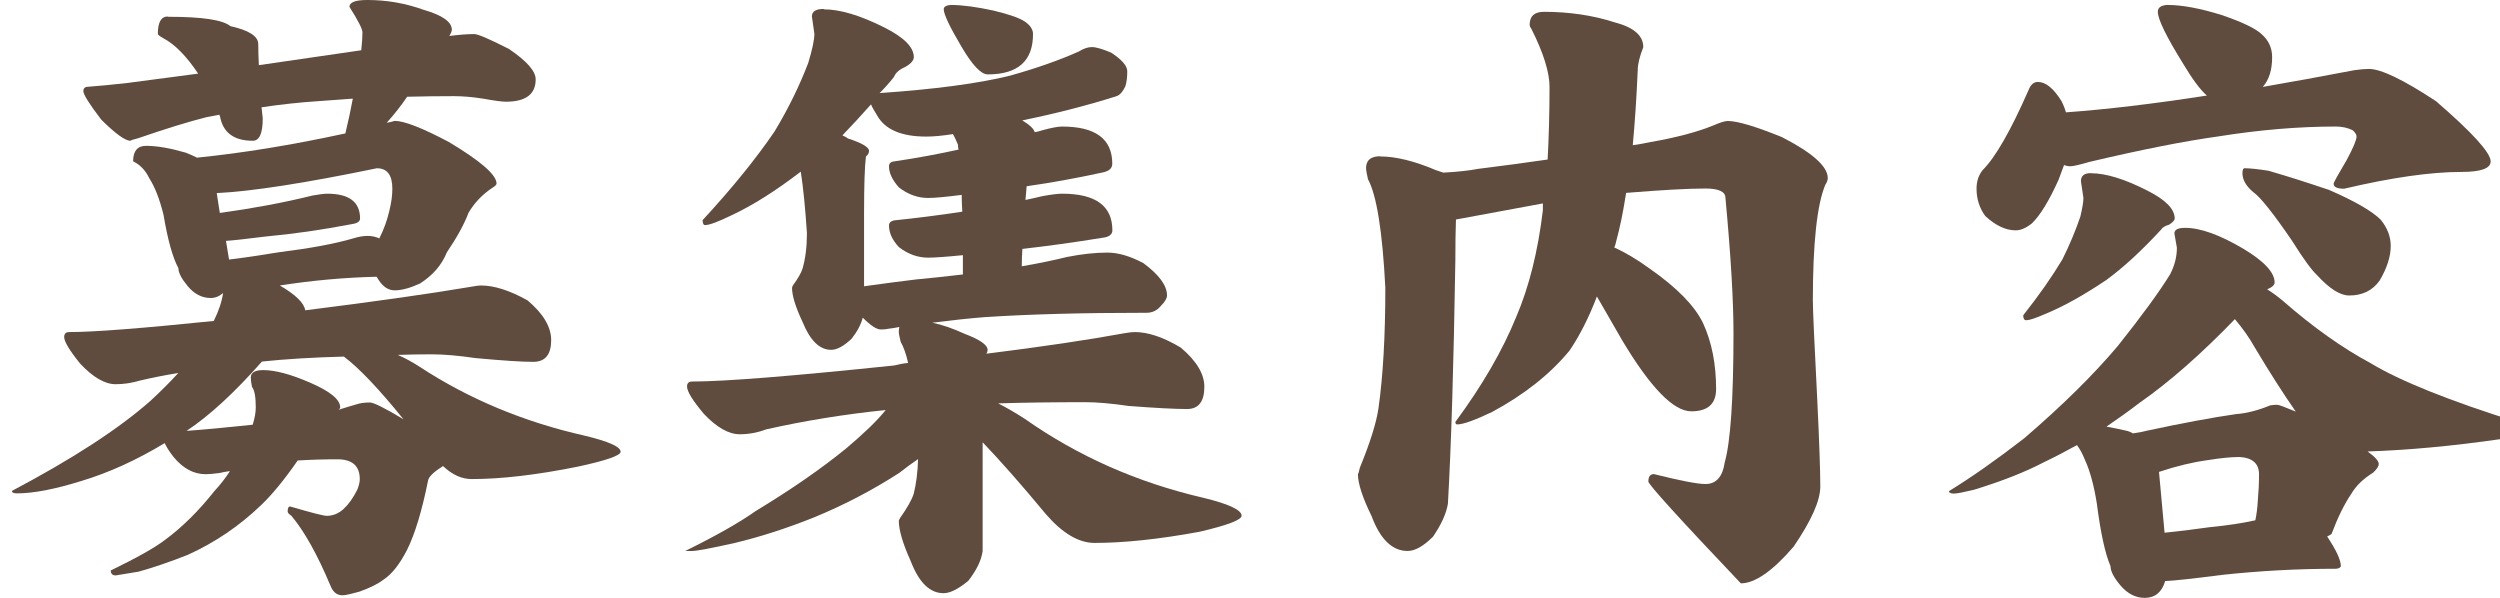
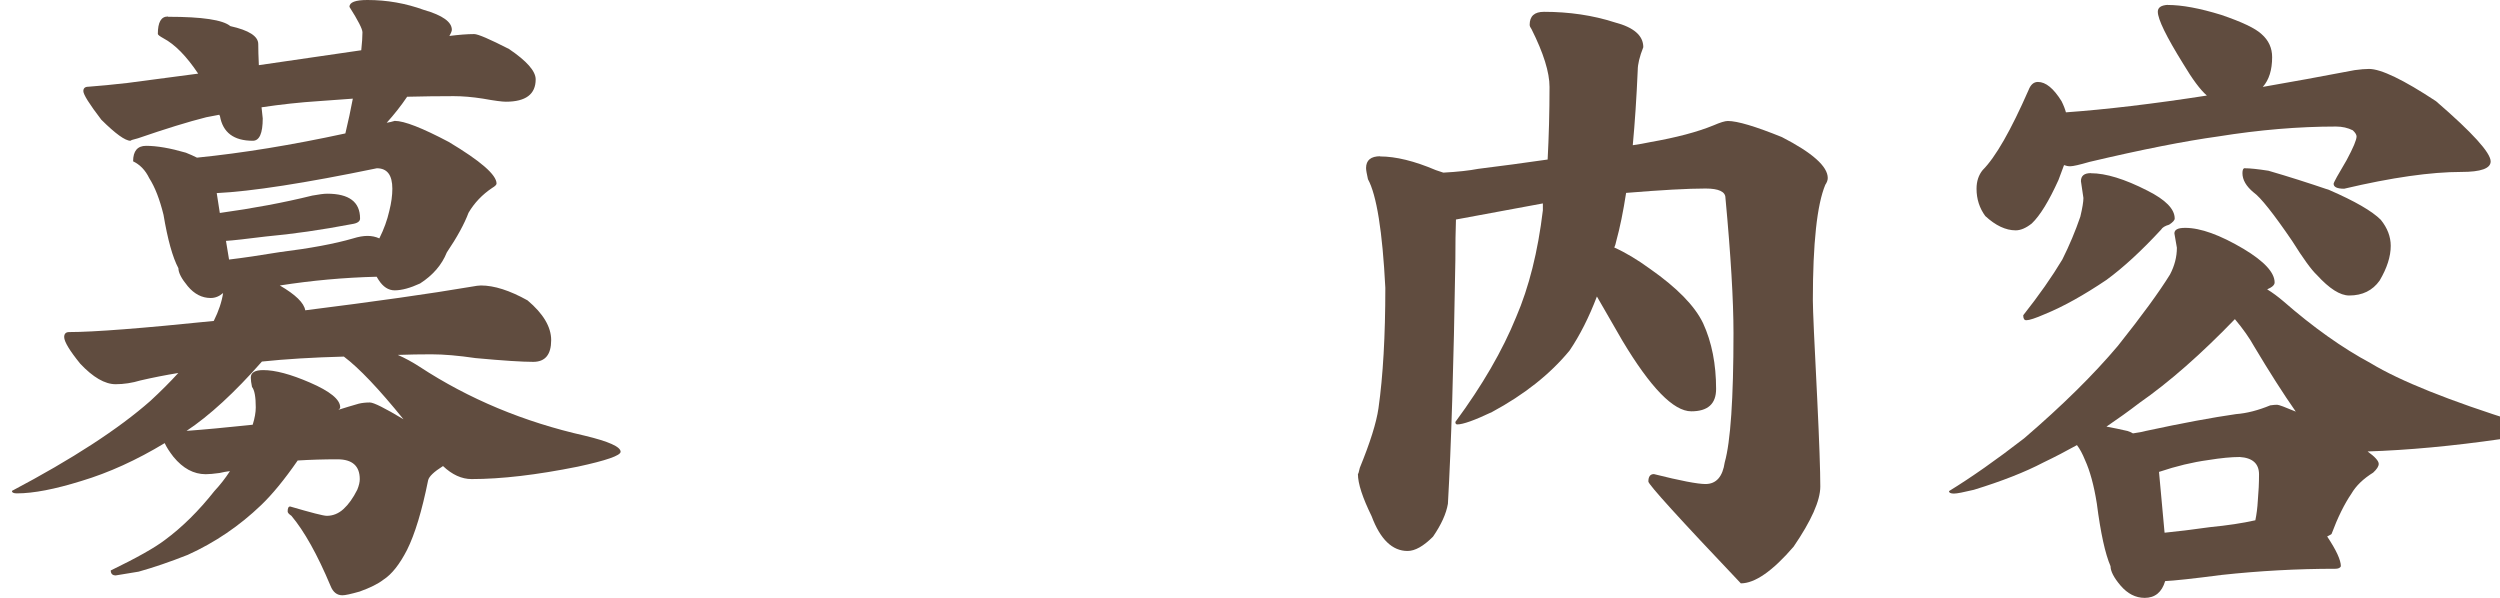
<svg xmlns="http://www.w3.org/2000/svg" id="_レイヤー_1" viewBox="0 0 251.69 60.19">
  <path d="m16.94,1.69c3.42,0,5.5.31,6.25.94,1.88.42,2.81,1.02,2.81,1.81,0,.54.02,1.25.06,2.12,4.04-.58,7.48-1.08,10.31-1.5.08-.75.12-1.35.12-1.81,0-.33-.44-1.19-1.31-2.56,0-.46.6-.69,1.81-.69,1.96,0,3.85.33,5.69,1,1.88.54,2.81,1.21,2.81,2,0,.12-.08.33-.25.62.96-.12,1.79-.19,2.5-.19.38,0,1.54.5,3.5,1.5,1.79,1.21,2.69,2.23,2.69,3.06,0,1.5-1,2.25-3,2.25-.38,0-1.15-.1-2.31-.31-1.08-.17-2.06-.25-2.94-.25-1.54,0-3.1.02-4.69.06-.62.92-1.31,1.79-2.06,2.62.25-.04.52-.1.81-.19.96,0,2.77.71,5.44,2.12,3.21,1.92,4.81,3.31,4.81,4.19,0,.12-.15.27-.44.44-1,.67-1.79,1.5-2.38,2.5-.42,1.12-1.15,2.46-2.19,4-.5,1.25-1.4,2.29-2.69,3.12-1,.46-1.85.69-2.56.69-.62,0-1.17-.35-1.62-1.06-.08-.12-.15-.23-.19-.31-3.29.08-6.54.38-9.75.88,1.58.92,2.44,1.75,2.56,2.5,7-.88,12.58-1.67,16.75-2.38.42-.08.73-.12.94-.12,1.33,0,2.9.5,4.69,1.5,1.58,1.33,2.38,2.67,2.38,4,0,1.46-.6,2.19-1.81,2.19-1.08,0-3.02-.12-5.81-.38-1.71-.25-3.19-.38-4.44-.38-1.12,0-2.25.02-3.38.06.75.33,1.48.73,2.19,1.19,4.96,3.25,10.5,5.56,16.62,6.94,2.42.58,3.62,1.12,3.62,1.62,0,.38-1.44.88-4.31,1.5-4.12.83-7.69,1.25-10.69,1.25-1,0-1.96-.44-2.88-1.31-.92.58-1.42,1.06-1.5,1.44-.62,3.08-1.33,5.42-2.12,7-.75,1.46-1.54,2.46-2.38,3-.54.42-1.33.81-2.38,1.19-.88.25-1.46.38-1.75.38-.54,0-.94-.31-1.19-.94-1.33-3.17-2.65-5.52-3.94-7.06-.25-.17-.38-.31-.38-.44,0-.33.08-.5.25-.5,2.12.62,3.35.94,3.69.94.62,0,1.19-.23,1.69-.69.5-.46.96-1.1,1.38-1.94.17-.42.25-.77.25-1.06,0-1.33-.75-2-2.25-2-1.38,0-2.71.04-4,.12-1.33,1.92-2.56,3.42-3.69,4.5-2.17,2.08-4.62,3.75-7.38,5-1.79.71-3.44,1.27-4.94,1.69l-2.31.38c-.33,0-.5-.17-.5-.5,2.58-1.25,4.4-2.27,5.44-3.06,1.75-1.29,3.42-2.94,5-4.94.58-.62,1.1-1.29,1.56-2-.33.04-.69.1-1.06.19-.58.08-1.04.12-1.38.12-1.21,0-2.29-.58-3.25-1.75-.42-.54-.71-1-.88-1.38-2.83,1.71-5.62,2.98-8.38,3.81-2.67.83-4.83,1.25-6.5,1.25-.33,0-.5-.08-.5-.25,6.08-3.21,10.73-6.23,13.94-9.06,1.04-.96,1.98-1.9,2.81-2.81-1.29.21-2.56.46-3.81.75-.83.25-1.67.38-2.5.38-1.08,0-2.27-.69-3.56-2.06-1.08-1.33-1.62-2.23-1.62-2.69,0-.33.17-.5.5-.5,2.5,0,7.35-.38,14.56-1.12.5-1,.81-1.94.94-2.81-.38.33-.79.5-1.25.5-.88,0-1.65-.4-2.31-1.19-.62-.75-.94-1.35-.94-1.81-.58-1.08-1.08-2.88-1.5-5.38-.38-1.54-.85-2.77-1.44-3.69-.38-.79-.92-1.35-1.62-1.69,0-1.04.44-1.56,1.31-1.56,1.08,0,2.42.23,4,.69.42.17.79.33,1.12.5,4.58-.46,9.56-1.27,14.94-2.44.29-1.21.54-2.38.75-3.5-1.12.08-2.27.17-3.44.25-1.88.12-3.79.33-5.75.62.04.38.08.75.12,1.12,0,1.5-.33,2.25-1,2.25-1.92,0-3.02-.83-3.31-2.5-.04-.04-.06-.08-.06-.12-.42.08-.85.17-1.31.25-1.83.46-4.12,1.17-6.88,2.12-.5.12-.75.21-.75.25-.54,0-1.52-.71-2.94-2.12-1.21-1.58-1.81-2.54-1.81-2.88,0-.29.17-.44.5-.44,1.12-.08,2.44-.21,3.94-.38,2.5-.33,4.88-.65,7.12-.94-1.17-1.75-2.33-2.94-3.5-3.56-.38-.21-.56-.35-.56-.44,0-1.17.33-1.75,1-1.75Zm1.81,41.69c1.71-.12,3.94-.33,6.69-.62.21-.67.31-1.25.31-1.75,0-1.04-.12-1.73-.38-2.06-.08-.38-.12-.69-.12-.94,0-.5.42-.75,1.25-.75,1.21,0,2.77.42,4.69,1.25,2.04.88,3.06,1.71,3.06,2.5,0,.08-.06.17-.19.25.67-.21,1.35-.42,2.06-.62.33-.08.71-.12,1.12-.12.38,0,1.5.56,3.38,1.69-2.46-3.04-4.46-5.15-6-6.31-3.12.08-5.88.25-8.25.5-2.75,3.12-5.29,5.46-7.62,7Zm4.31-17.25c1.42-.17,3.12-.42,5.12-.75,3.04-.38,5.5-.83,7.38-1.38.54-.17,1.02-.25,1.44-.25s.81.08,1.19.25c.46-.92.79-1.83,1-2.75.21-.83.31-1.58.31-2.25,0-1.38-.52-2.06-1.56-2.06-7.25,1.5-12.62,2.33-16.12,2.5l.31,2c3.33-.46,6.44-1.04,9.31-1.75.67-.12,1.17-.19,1.5-.19,2.21,0,3.31.83,3.31,2.5,0,.29-.27.48-.81.56-3.04.58-5.94,1-8.69,1.25-2,.25-3.33.4-4,.44l.31,1.88Z" fill="#604c3f" stroke-width="0" />
-   <path d="m82.94.94c1.62,0,3.65.6,6.06,1.81,2,1,3,2,3,3,0,.33-.29.67-.88,1-.58.25-.96.58-1.12,1-.46.58-.94,1.12-1.44,1.62,5.54-.38,9.92-.96,13.12-1.75,2.67-.75,4.98-1.56,6.94-2.44.46-.29.9-.44,1.31-.44s1.06.19,1.94.56c1.08.71,1.62,1.33,1.62,1.88,0,.58-.06,1.08-.19,1.5-.25.54-.54.88-.88,1-3.04.96-6.21,1.77-9.5,2.44.75.46,1.17.85,1.25,1.19.25-.04.5-.1.75-.19.92-.25,1.58-.38,2-.38,3.38,0,5.06,1.25,5.06,3.75,0,.46-.33.75-1,.88-2.67.58-5.21,1.04-7.62,1.38-.04.46-.08.92-.12,1.38.58-.12,1.15-.25,1.69-.38.92-.17,1.58-.25,2-.25,3.38,0,5.06,1.23,5.06,3.69,0,.42-.33.67-1,.75-2.83.46-5.52.83-8.06,1.12-.04.54-.06,1.12-.06,1.75,1.67-.29,3.19-.6,4.56-.94,1.46-.29,2.81-.44,4.06-.44,1.08,0,2.29.35,3.62,1.06,1.58,1.17,2.38,2.25,2.38,3.25,0,.29-.21.65-.62,1.06-.38.46-.85.69-1.44.69-6.5,0-11.94.15-16.31.44-1.54.12-3.29.31-5.25.56,1,.21,2.08.58,3.25,1.12,1.54.58,2.31,1.12,2.31,1.62,0,.12-.04.25-.12.38,5.67-.71,10.29-1.4,13.88-2.06.46-.08.81-.12,1.06-.12,1.33,0,2.88.52,4.62,1.56,1.58,1.33,2.38,2.65,2.38,3.94,0,1.5-.58,2.25-1.75,2.25s-3.12-.1-5.88-.31c-1.71-.25-3.17-.38-4.38-.38-3.21,0-6.12.04-8.75.12.83.42,1.73.94,2.69,1.56,5.33,3.75,11.31,6.4,17.94,7.94,2.58.62,3.88,1.23,3.88,1.81,0,.42-1.42.96-4.25,1.62-4.08.75-7.6,1.12-10.56,1.12-1.58,0-3.21-.96-4.88-2.88-2.42-2.92-4.54-5.33-6.38-7.25v10.94c-.12.92-.6,1.92-1.44,3-1,.83-1.83,1.25-2.5,1.25-1.38,0-2.48-1.08-3.31-3.25-.79-1.75-1.19-3.1-1.19-4.06l.12-.25c.71-1,1.17-1.81,1.38-2.44.25-1,.4-2.17.44-3.5-.62.42-1.25.88-1.88,1.38-2.71,1.75-5.58,3.25-8.62,4.5-2.71,1.08-5.35,1.94-7.94,2.56-2.42.54-3.85.81-4.31.81h-.69c3.12-1.54,5.48-2.88,7.06-4,3.58-2.17,6.62-4.27,9.12-6.31,1.83-1.54,3.17-2.83,4-3.88-4.08.42-8.08,1.06-12,1.94-.88.33-1.77.5-2.69.5-1.12,0-2.33-.69-3.62-2.06-1.12-1.33-1.69-2.25-1.69-2.75,0-.33.17-.5.5-.5,3.25,0,10.04-.54,20.38-1.62.46-.12.92-.21,1.38-.25-.21-.92-.46-1.62-.75-2.12-.12-.5-.19-.83-.19-1,0-.21.02-.38.06-.5-.42.08-.81.15-1.19.19-.12.04-.35.06-.69.06-.42,0-1.02-.4-1.81-1.19-.17.67-.54,1.38-1.12,2.12-.79.75-1.48,1.12-2.06,1.12-1.17,0-2.12-.94-2.88-2.81-.71-1.5-1.06-2.65-1.06-3.44l.06-.19c.54-.75.88-1.33,1-1.75.29-1,.44-2.19.44-3.56-.17-2.58-.38-4.65-.62-6.19-2.5,1.92-4.81,3.38-6.94,4.38-1.38.67-2.27,1-2.69,1-.17,0-.25-.17-.25-.5,2.96-3.21,5.38-6.19,7.25-8.94,1.38-2.29,2.5-4.58,3.38-6.88.42-1.38.62-2.35.62-2.94l-.25-1.75c0-.5.4-.75,1.19-.75Zm4.06,27.88c2.08-.29,3.83-.52,5.25-.69,1.33-.12,2.9-.29,4.69-.5v-1.94c-1.71.17-2.88.25-3.5.25-1.04,0-2.02-.35-2.94-1.06-.67-.71-1-1.44-1-2.19,0-.25.17-.42.5-.5,2.38-.25,4.67-.54,6.88-.88-.04-.62-.06-1.19-.06-1.69-1.62.21-2.75.31-3.38.31-1.04,0-2.02-.35-2.94-1.06-.67-.75-1-1.46-1-2.12,0-.29.17-.46.5-.5,2.25-.33,4.42-.73,6.5-1.19-.04-.21-.06-.38-.06-.5-.17-.42-.33-.77-.5-1.06-1.08.17-1.98.25-2.69.25-2.5,0-4.15-.71-4.94-2.12-.29-.46-.5-.83-.62-1.12-1,1.12-1.96,2.17-2.88,3.12.21.08.4.19.56.31,1.42.46,2.12.88,2.12,1.25,0,.21-.1.4-.31.56-.12.92-.19,2.83-.19,5.75v7.31ZM95.75.5c1.12,0,2.54.19,4.25.56,1.58.38,2.65.75,3.19,1.12.54.38.81.79.81,1.25,0,2.71-1.52,4.06-4.56,4.06-.67,0-1.54-.92-2.62-2.75-1.21-2.04-1.81-3.31-1.81-3.81,0-.25.25-.4.75-.44Z" fill="#604c3f" stroke-width="0" />
  <path d="m138.94,15.75c1.58,0,3.46.46,5.62,1.38.25.08.5.17.75.25,1.46-.08,2.62-.21,3.5-.38,2.33-.29,4.67-.6,7-.94.12-2.29.19-4.73.19-7.31,0-1.46-.6-3.4-1.81-5.81-.12-.17-.19-.31-.19-.44,0-.88.48-1.31,1.44-1.31,2.54,0,4.92.35,7.12,1.06,1.92.5,2.88,1.33,2.88,2.5-.38.96-.56,1.73-.56,2.31-.12,2.79-.29,5.31-.5,7.56.58-.08,1.17-.19,1.75-.31,2.62-.46,4.75-1.02,6.38-1.69.67-.29,1.15-.44,1.44-.44.96,0,2.77.54,5.44,1.62,3.08,1.58,4.62,2.96,4.62,4.12,0,.21-.08.44-.25.69-.83,2-1.25,5.88-1.25,11.62,0,.96.15,4.27.44,9.94.21,4.33.31,7.27.31,8.81,0,1.42-.9,3.44-2.69,6.06-2.12,2.46-3.9,3.69-5.31,3.69-6.21-6.54-9.31-9.96-9.31-10.25,0-.5.19-.75.56-.75,2.67.67,4.4,1,5.19,1,1.08,0,1.73-.73,1.94-2.19.58-2.04.88-6.38.88-13,0-3.29-.27-7.83-.81-13.62,0-.62-.67-.94-2-.94-1.79,0-4.46.15-8,.44-.29,1.88-.62,3.5-1,4.88-.04.21-.1.42-.19.62,1.12.5,2.31,1.21,3.56,2.12,2.75,1.92,4.54,3.75,5.38,5.5.88,1.92,1.31,4.12,1.31,6.62,0,1.5-.83,2.25-2.5,2.25-1.79,0-4.1-2.38-6.94-7.12-.96-1.67-1.81-3.15-2.56-4.44-.79,2.08-1.71,3.9-2.75,5.44-1.96,2.38-4.56,4.44-7.81,6.19-1.75.83-2.92,1.25-3.5,1.25-.12,0-.19-.08-.19-.25,2.71-3.67,4.75-7.19,6.12-10.56,1.29-3,2.19-6.58,2.69-10.75v-.69c-2.75.5-5.67,1.04-8.75,1.62-.04,1.12-.06,2.5-.06,4.12-.17,10.58-.42,18.75-.75,24.5-.17,1-.67,2.1-1.5,3.31-.96.96-1.81,1.44-2.56,1.44-1.54,0-2.75-1.17-3.62-3.5-.92-1.88-1.38-3.29-1.38-4.25.04,0,.1-.21.19-.62,1.04-2.54,1.67-4.54,1.88-6,.46-3.25.69-7.29.69-12.12-.29-5.71-.88-9.35-1.75-10.94-.12-.54-.19-.92-.19-1.12,0-.79.48-1.19,1.44-1.19Z" fill="#604c3f" stroke-width="0" />
  <path d="m220,22.94c1.54,0,3.5.71,5.88,2.12,2.08,1.25,3.12,2.38,3.12,3.38,0,.25-.25.48-.75.69.54.33,1.08.73,1.62,1.19,3,2.62,5.94,4.71,8.81,6.25,2.96,1.79,7.9,3.77,14.81,5.94.12.17.19.5.19,1,0,.33-.62.56-1.88.69-4.92.71-9.4,1.12-13.44,1.25.75.54,1.12.96,1.12,1.25,0,.25-.19.54-.56.88-1,.62-1.73,1.33-2.19,2.12-.71,1.04-1.38,2.4-2,4.06-.12.08-.27.17-.44.25.92,1.38,1.38,2.38,1.38,3-.08.17-.27.25-.56.25-3.83,0-7.65.21-11.44.62-2.92.38-4.81.58-5.69.62-.33,1.12-1.02,1.69-2.06,1.69-.92,0-1.73-.42-2.44-1.25-.67-.79-1-1.44-1-1.94-.54-1.25-1-3.35-1.38-6.31-.29-1.83-.69-3.29-1.19-4.38-.25-.62-.52-1.12-.81-1.5-1.12.62-2.25,1.21-3.38,1.75-1.83.96-4.17,1.88-7,2.75-1.04.25-1.71.38-2,.38-.33,0-.5-.08-.5-.25,2.25-1.38,4.77-3.15,7.56-5.31,3.88-3.33,7.02-6.44,9.44-9.31,2.42-3.04,4.17-5.44,5.25-7.19.46-.88.69-1.77.69-2.69l-.25-1.44c0-.38.35-.56,1.06-.56Zm-1.75-22.44c1.42,0,3.21.33,5.38,1,2.08.71,3.44,1.35,4.06,1.94.71.62,1.06,1.4,1.06,2.31,0,1.29-.31,2.29-.94,3,2.88-.5,5.96-1.06,9.25-1.69.58-.08,1.06-.12,1.44-.12,1.21,0,3.46,1.08,6.75,3.25,3.67,3.17,5.5,5.19,5.5,6.06,0,.71-.98,1.06-2.94,1.06-3.08,0-7.02.56-11.81,1.69-.71,0-1.06-.17-1.06-.5,0-.12.44-.92,1.31-2.38.67-1.25,1-2.04,1-2.38,0-.17-.12-.38-.38-.62-.5-.25-1.06-.38-1.69-.38-3.75,0-7.71.33-11.88,1-3.33.46-7.65,1.31-12.94,2.56-1,.29-1.65.44-1.94.44-.21,0-.42-.04-.62-.12-.17.46-.35.96-.56,1.5-.96,2.12-1.85,3.58-2.69,4.38-.58.46-1.12.69-1.62.69-1,0-2.02-.48-3.06-1.44-.58-.79-.88-1.71-.88-2.75,0-.75.21-1.38.62-1.88,1.29-1.29,2.83-3.98,4.62-8.06.21-.54.52-.81.94-.81.79,0,1.58.65,2.38,1.94.21.42.35.79.44,1.12,4.04-.29,8.77-.85,14.19-1.69-.67-.58-1.46-1.65-2.38-3.19-1.71-2.75-2.56-4.5-2.56-5.25,0-.42.33-.65,1-.69Zm-7.75,16.94c1.5,0,3.4.58,5.69,1.75,1.83.92,2.75,1.85,2.75,2.81,0,.17-.19.38-.56.62-.42.12-.69.29-.81.5-1.96,2.12-3.79,3.81-5.5,5.06-2.29,1.54-4.35,2.69-6.19,3.44-.96.42-1.58.62-1.88.62-.21,0-.31-.17-.31-.5,1.58-2,2.9-3.88,3.94-5.62.71-1.42,1.31-2.85,1.81-4.31.21-.88.31-1.5.31-1.88l-.25-1.69c0-.54.33-.81,1-.81Zm4.25,26.19c.58-.08,1.02-.17,1.31-.25,3.67-.79,6.69-1.35,9.06-1.69,1.08-.08,2.23-.38,3.44-.88.29-.04.52-.06.69-.06s.79.23,1.88.69c-1.25-1.79-2.65-3.98-4.19-6.56-.46-.83-1.1-1.75-1.94-2.75-3.42,3.54-6.62,6.35-9.62,8.44-1.08.83-2.19,1.62-3.31,2.38.67.12,1.38.27,2.12.44.25.08.44.17.56.25Zm3.19,10c1.25-.12,2.77-.31,4.56-.56,1.75-.17,3.27-.4,4.56-.69.12-.58.21-1.25.25-2,.08-.88.12-1.75.12-2.62,0-1.08-.65-1.67-1.94-1.75-.83,0-1.9.1-3.19.31-1.54.21-3.19.6-4.94,1.19l.56,6.12Zm8.06-36.69c.5,0,1.29.08,2.38.25,2,.58,4.04,1.23,6.12,1.94,2.58,1.12,4.31,2.12,5.19,3,.67.83,1,1.71,1,2.62,0,1.08-.38,2.25-1.12,3.5-.71,1-1.73,1.5-3.06,1.5-.92,0-2-.69-3.25-2.06-.54-.5-1.38-1.65-2.5-3.44-1.88-2.75-3.17-4.38-3.88-4.88-.75-.62-1.12-1.27-1.12-1.94,0-.33.08-.5.25-.5Z" fill="#604c3f" stroke-width="0" />
</svg>